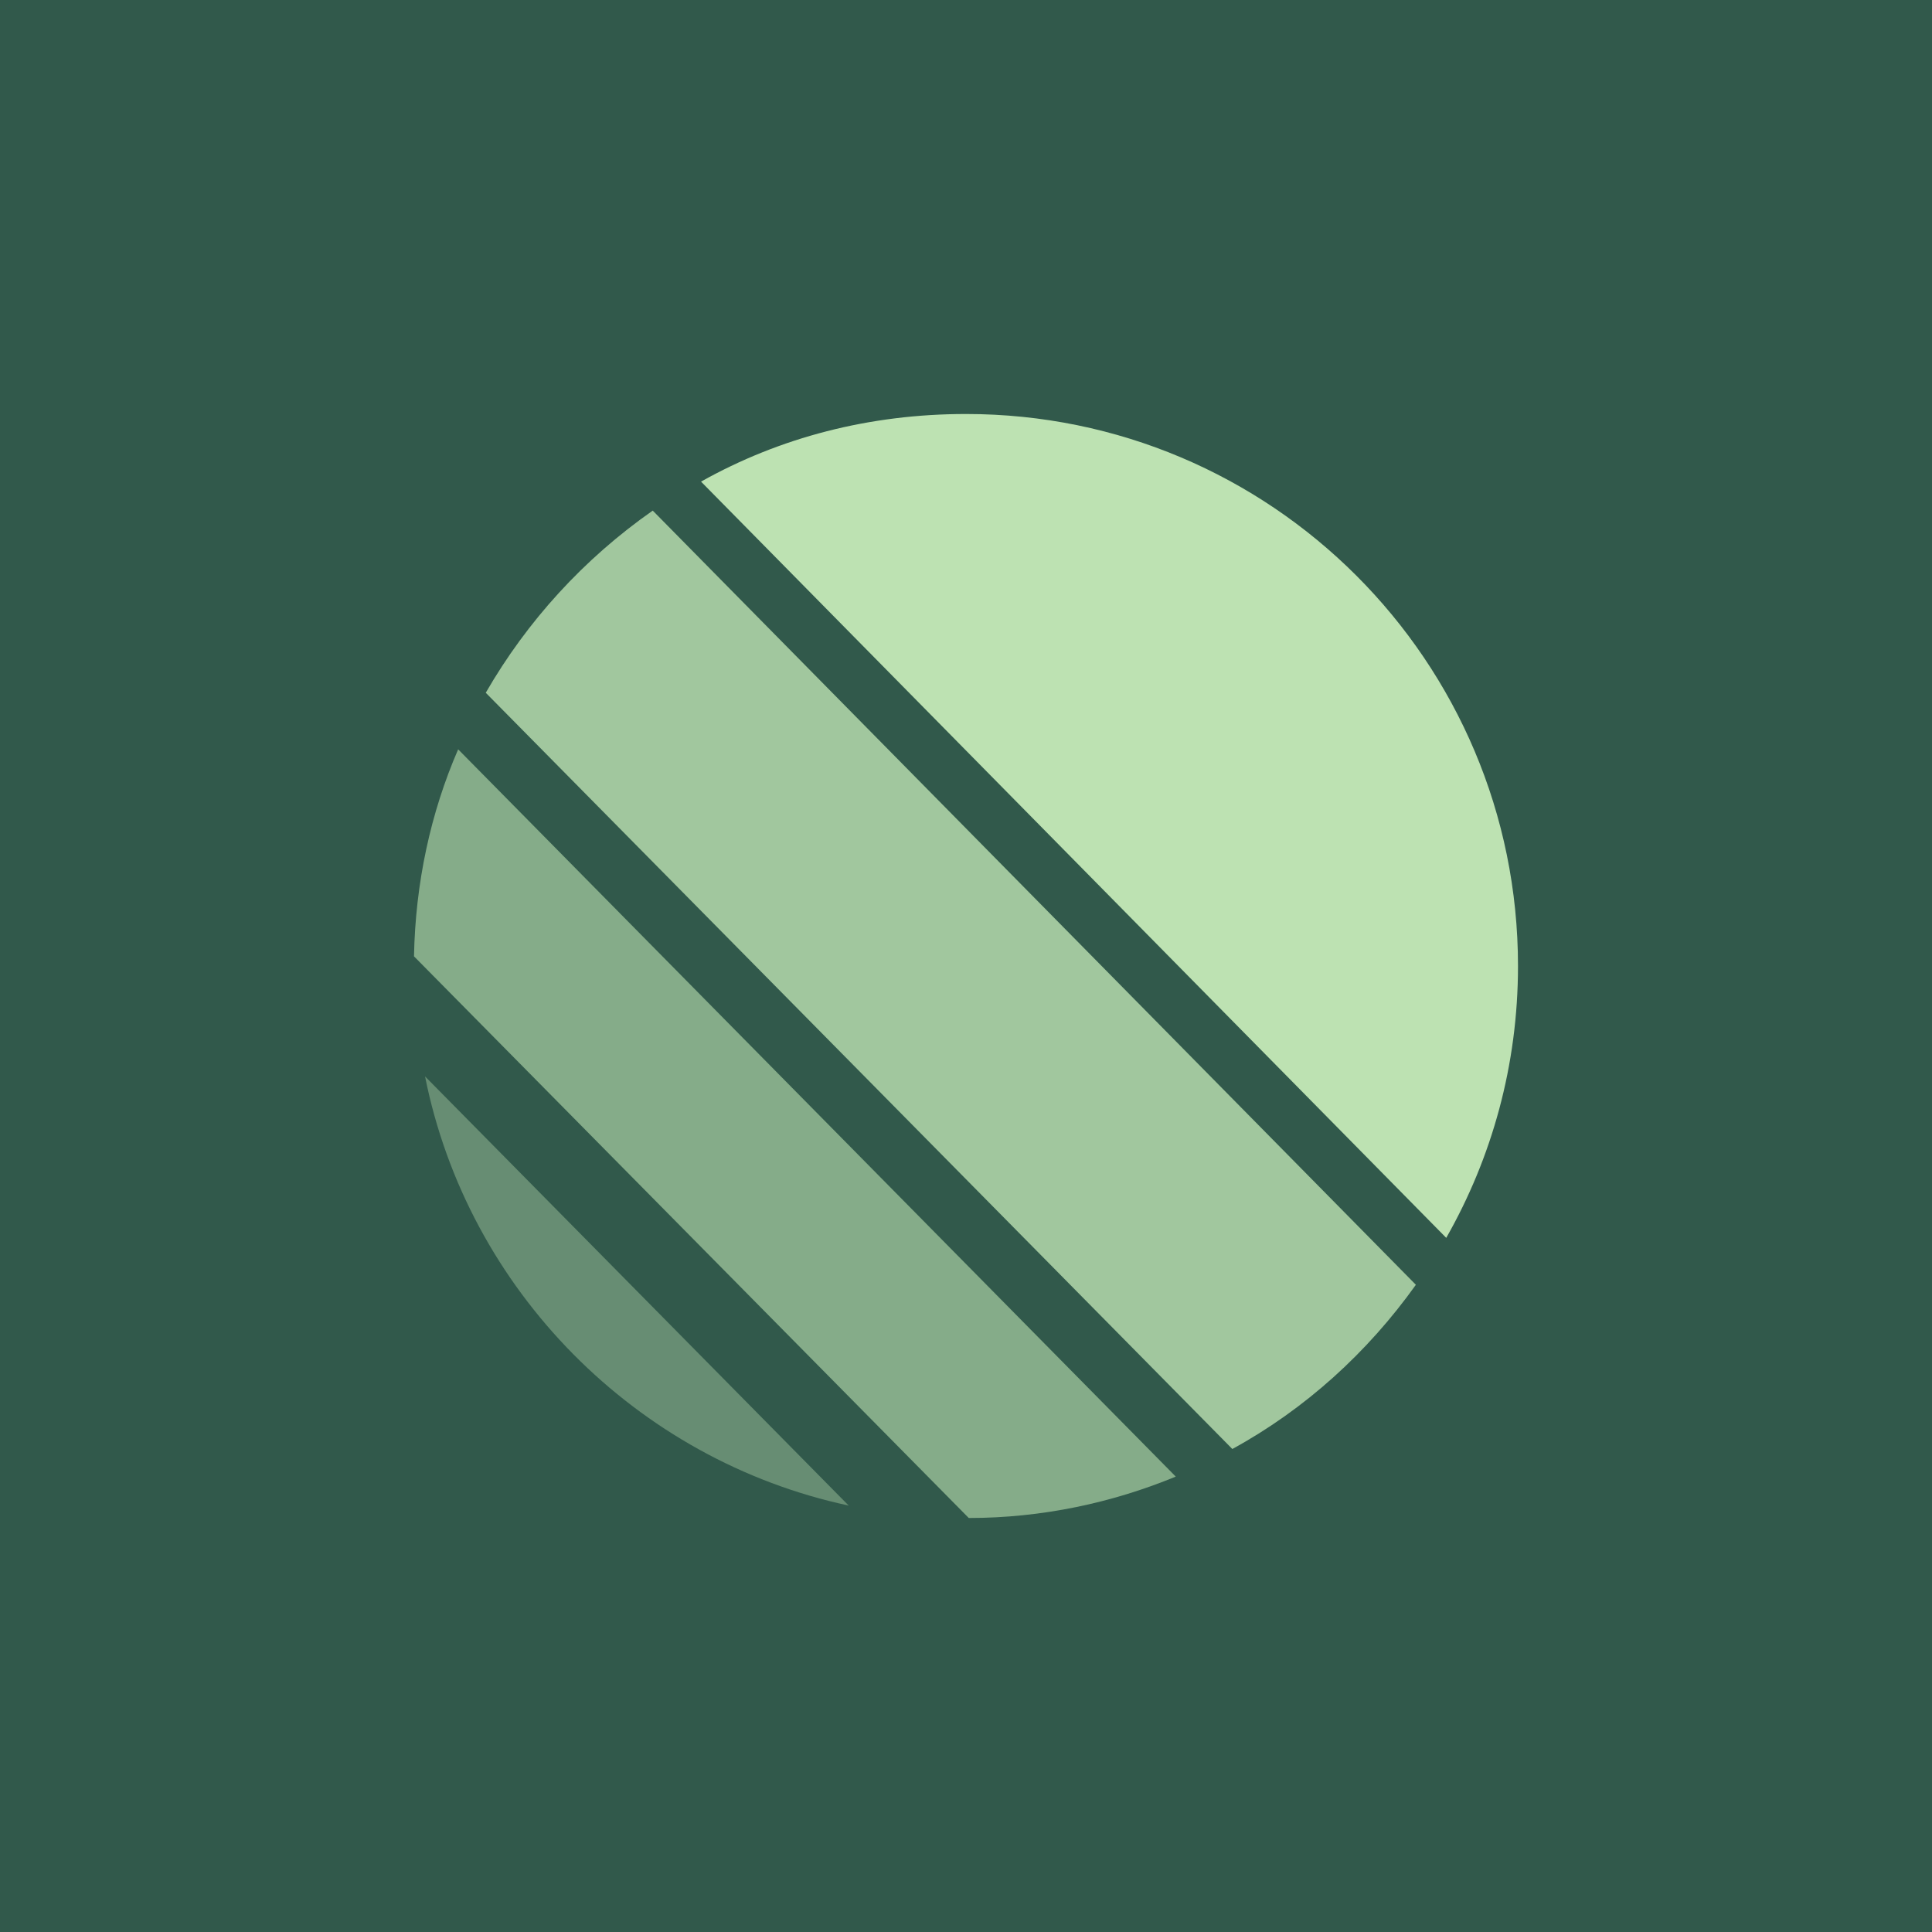
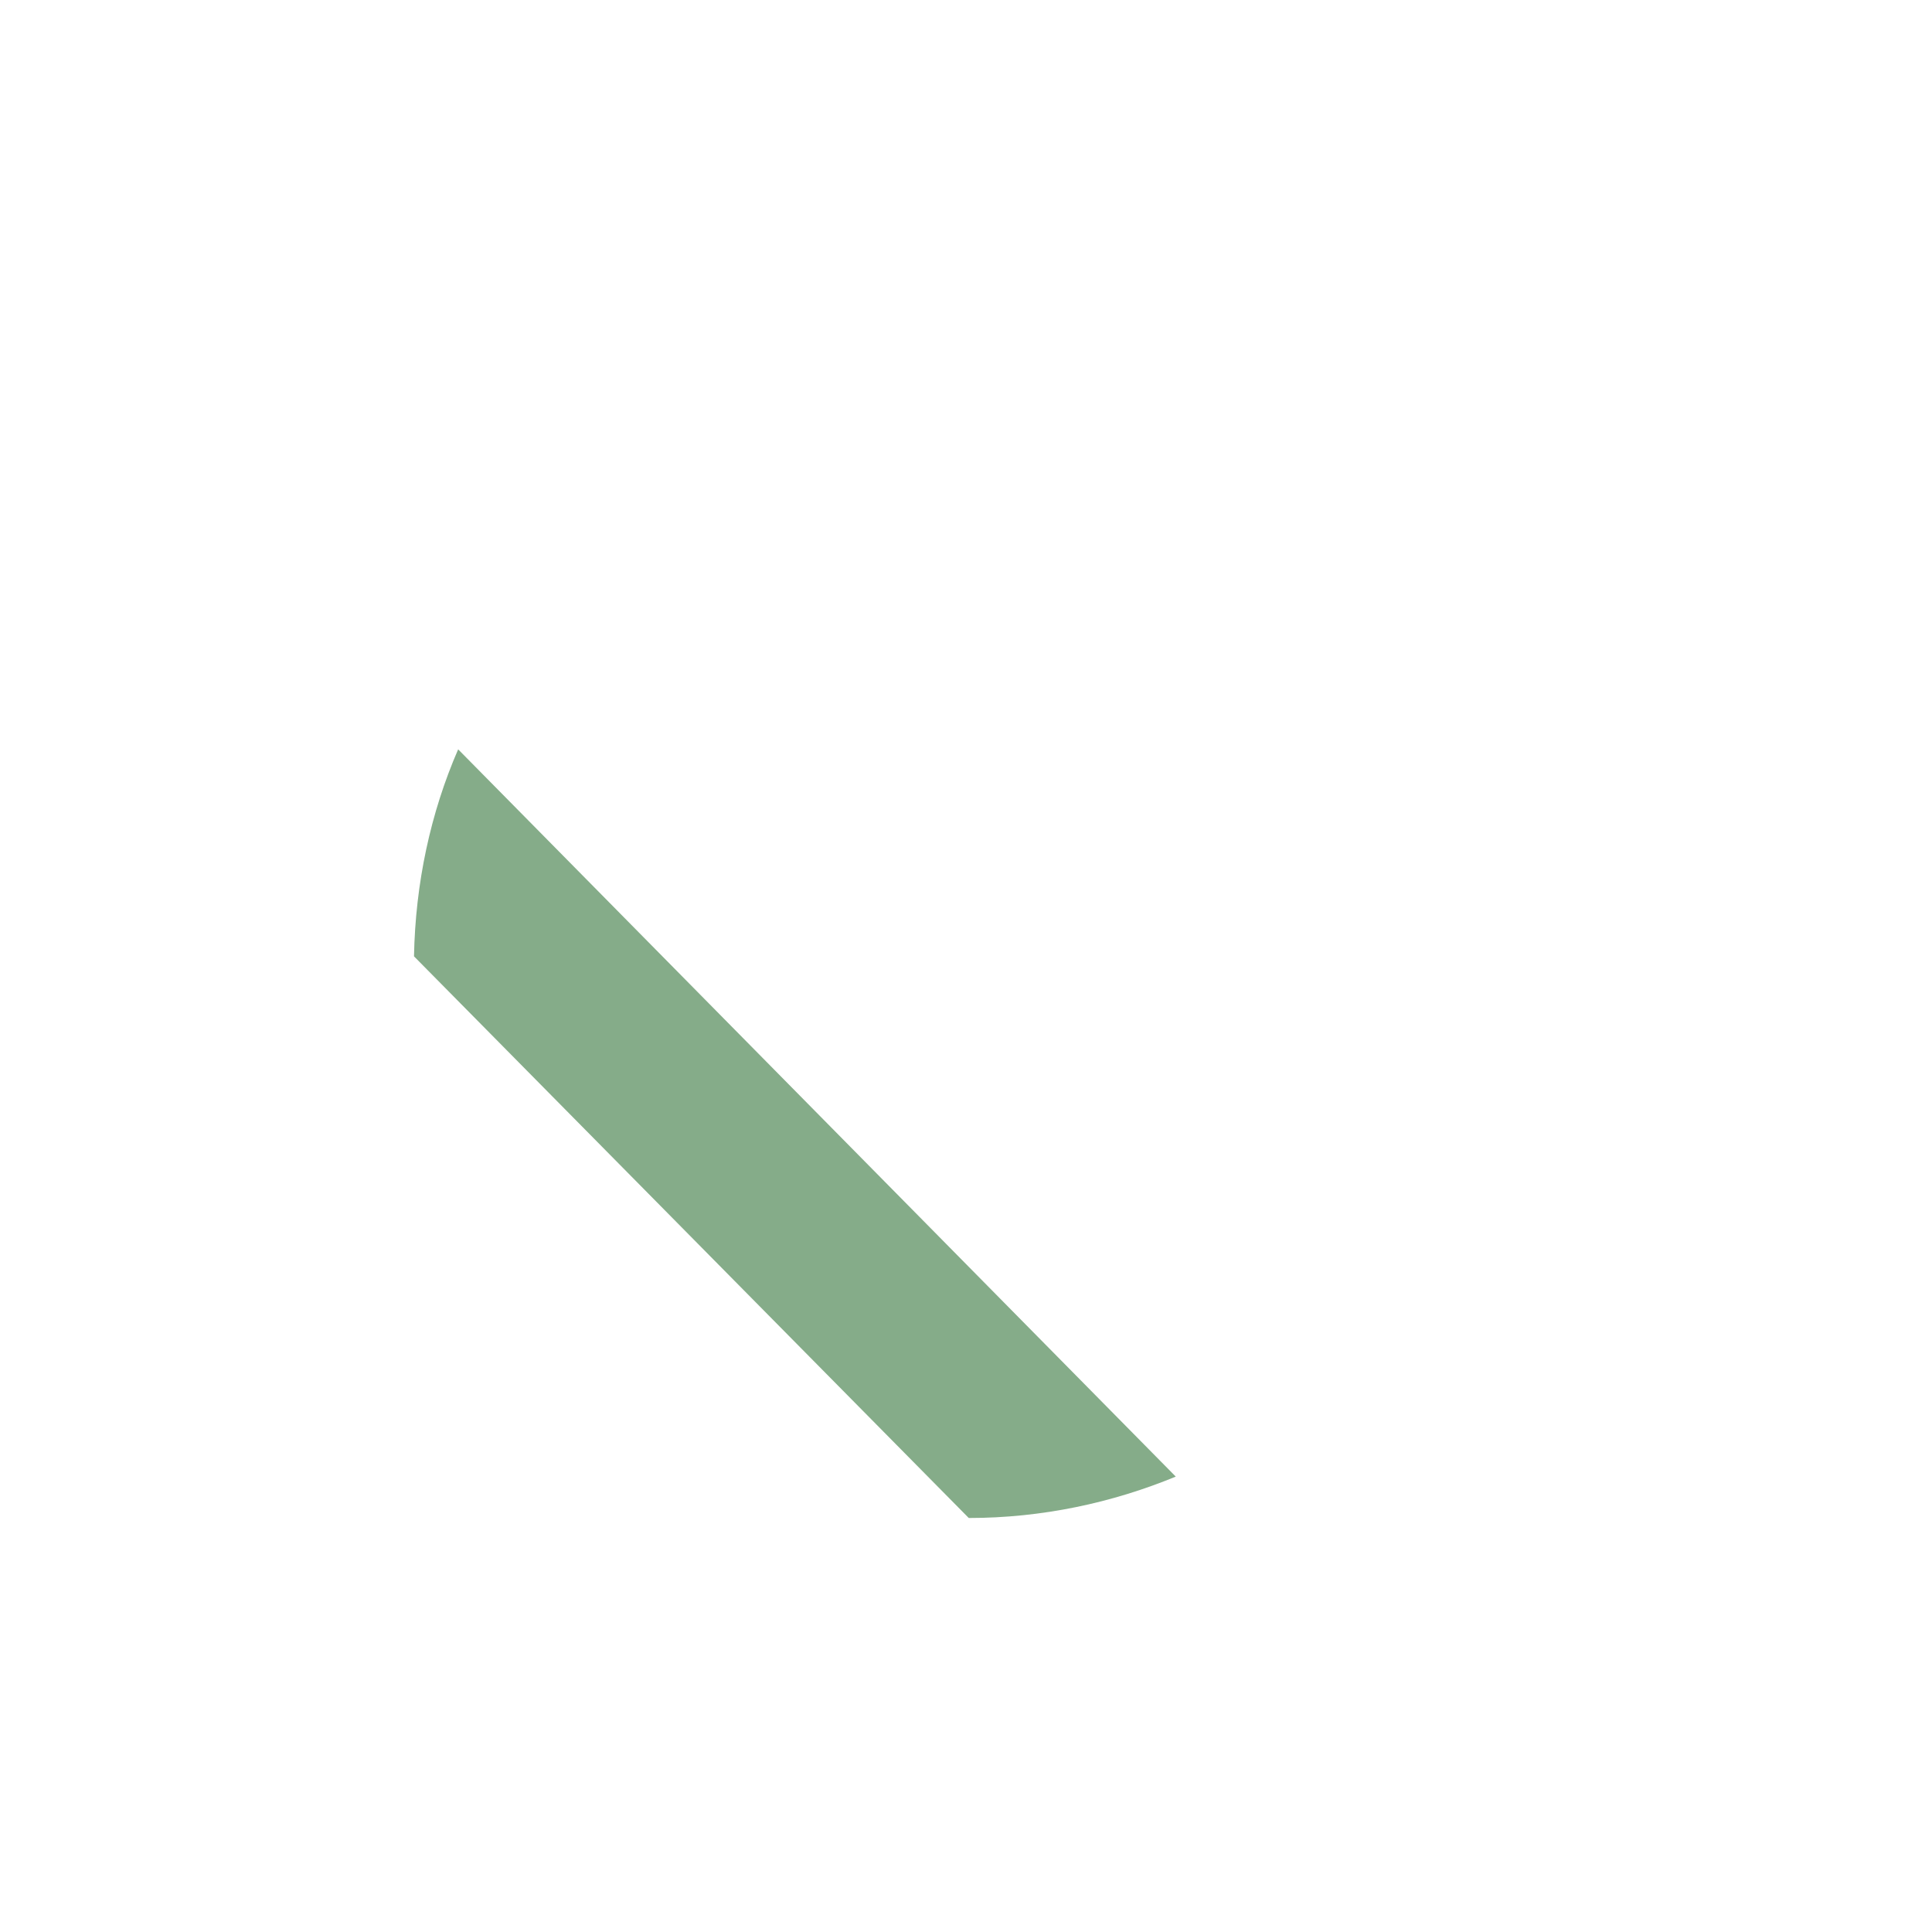
<svg xmlns="http://www.w3.org/2000/svg" width="56" height="56" fill="none">
-   <path fill="#31594B" d="M0 0h56v56H0z" />
-   <path fill-rule="evenodd" clip-rule="evenodd" d="M41.04 37.24c-1.4 1.96-3.2 3.6-5.32 4.76L14.08 20.08c1.2-2.08 2.84-3.88 4.84-5.28l22.12 22.44Z" fill="#A1C79E" />
-   <path fill-rule="evenodd" clip-rule="evenodd" d="M28 12c8.84 0 16 7.16 16 16 0 2.88-.76 5.56-2.08 7.88l-21.6-21.92C22.6 12.68 25.2 12 28 12Z" fill="#BDE2B2" />
  <path fill-rule="evenodd" clip-rule="evenodd" d="M34.08 42.8c-1.84.76-3.88 1.2-6 1.2L12 27.72c.04-2.12.48-4.16 1.28-6l20.8 21.08Z" fill="#85AC89" />
-   <path fill-rule="evenodd" clip-rule="evenodd" d="M24.6 43.64c-6.16-1.32-11.04-6.24-12.28-12.44L24.6 43.64Z" fill="#678D73" />
</svg>